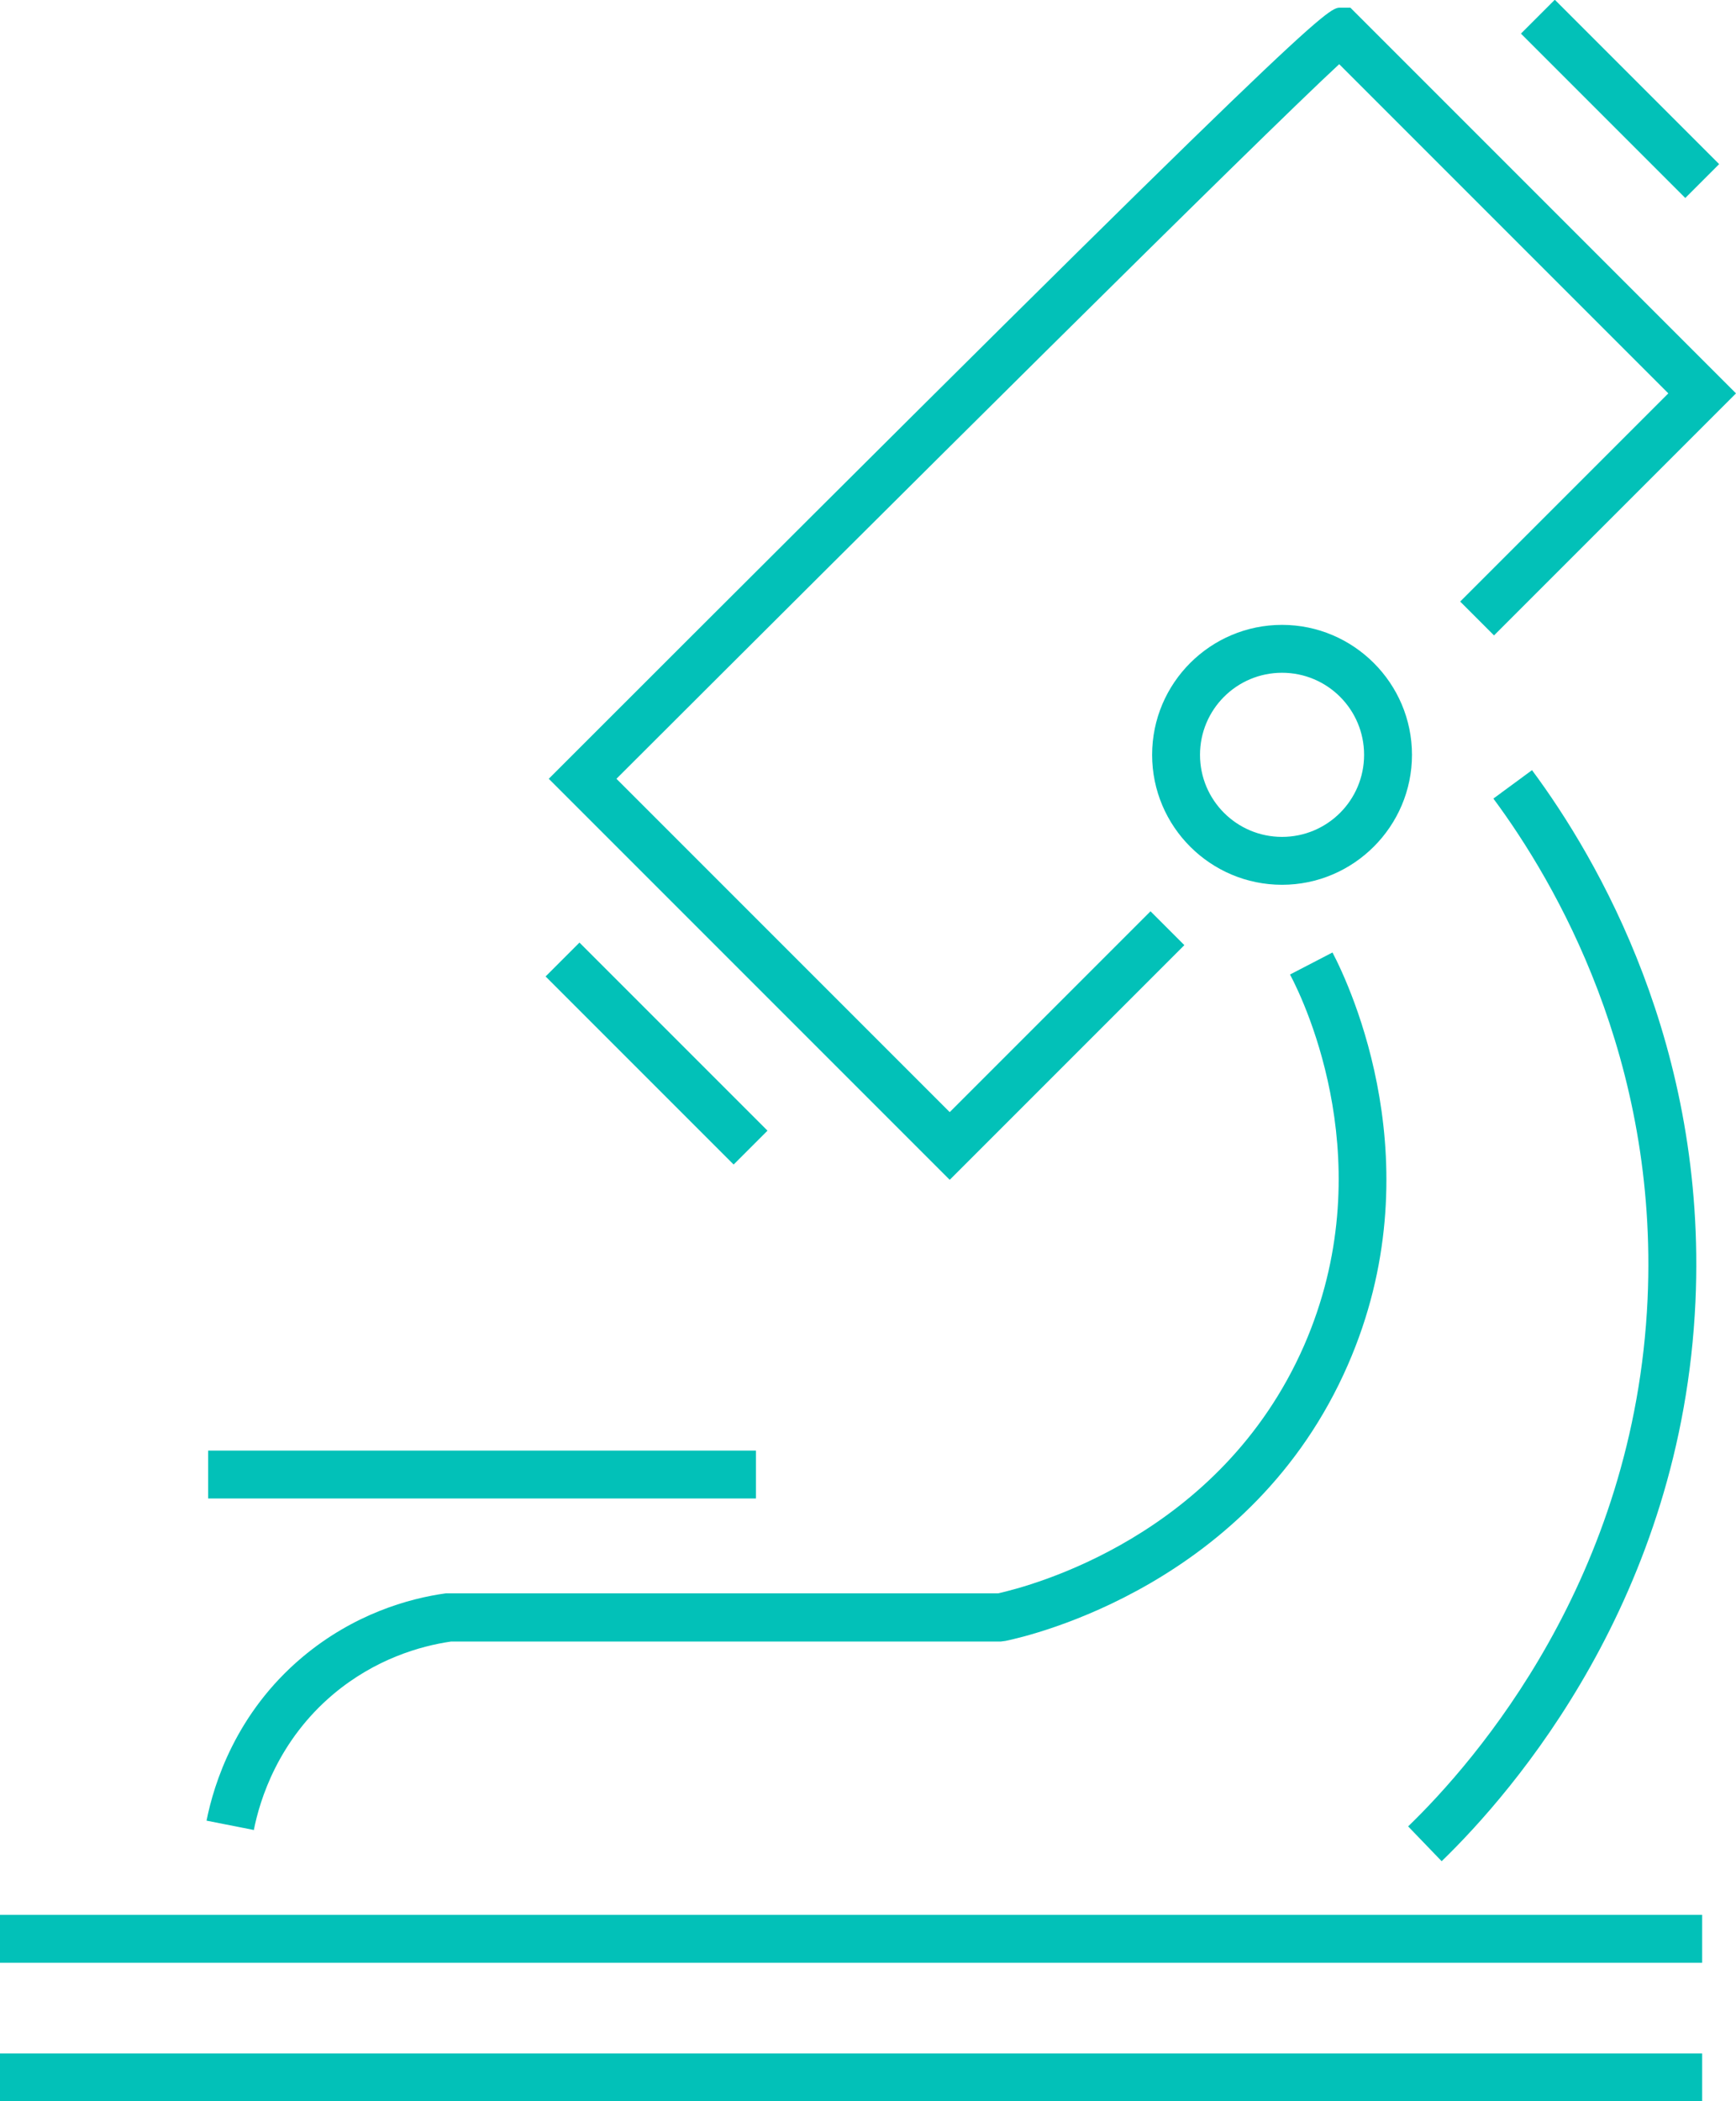
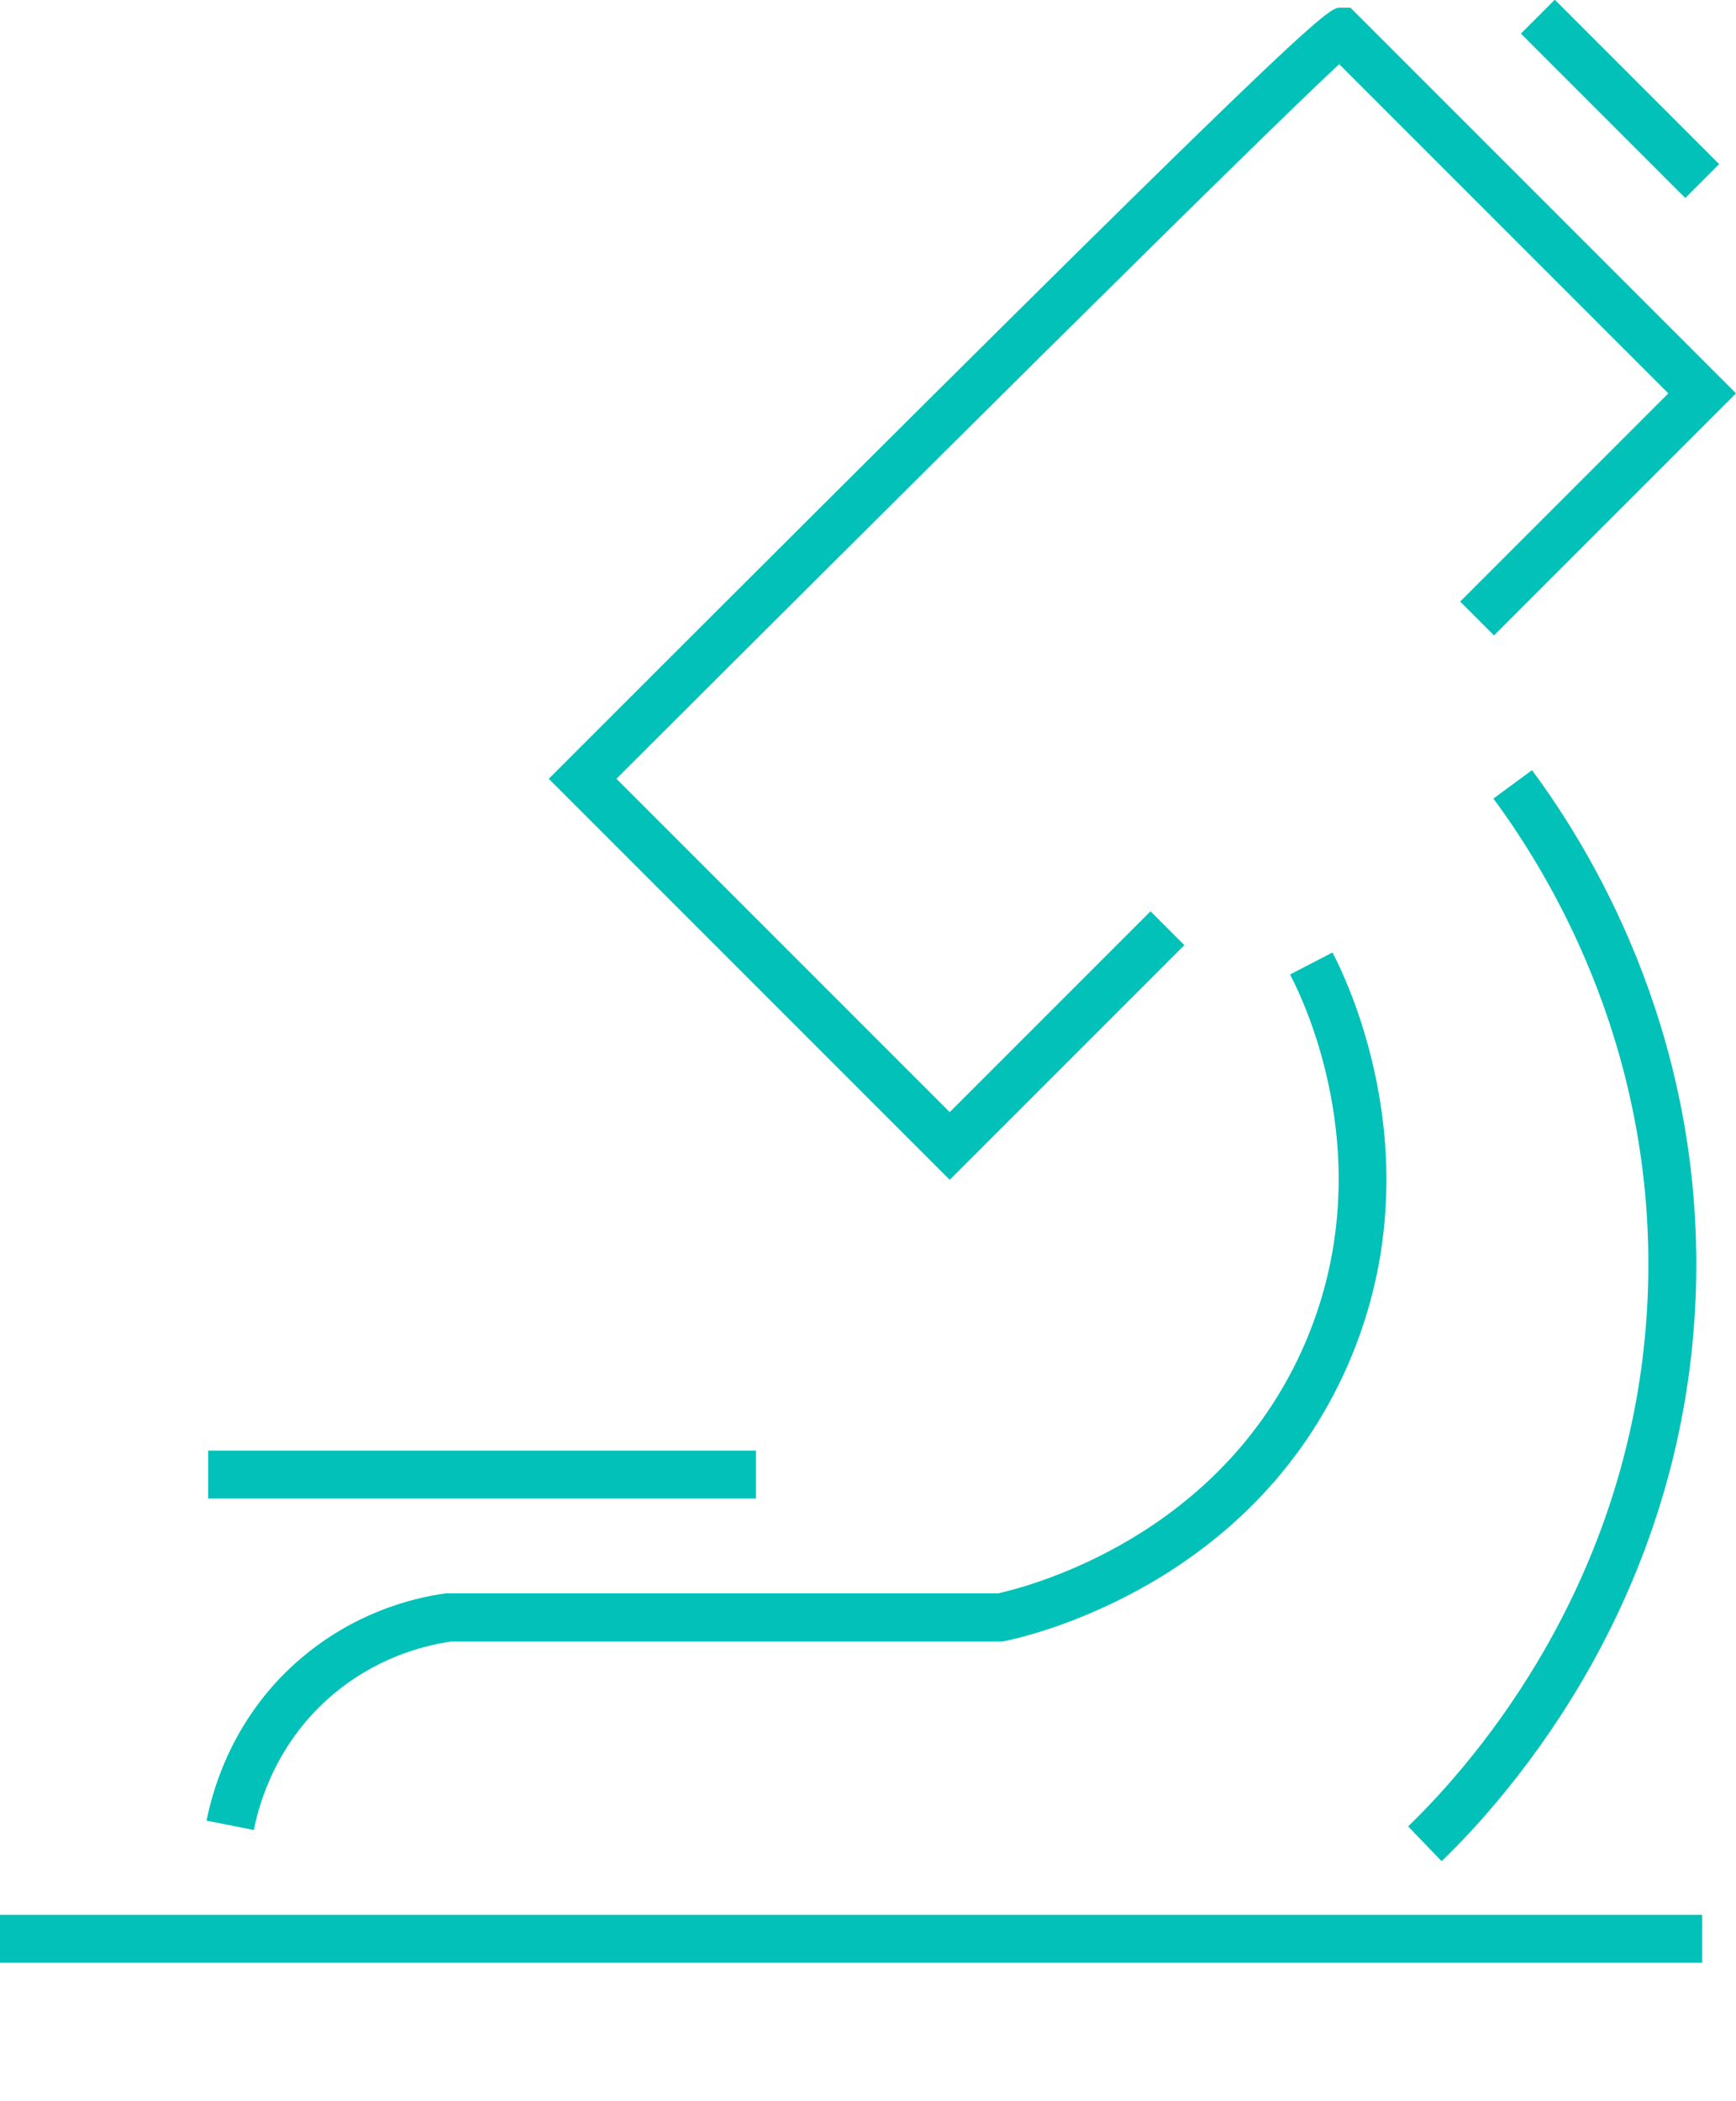
<svg xmlns="http://www.w3.org/2000/svg" id="Capa_2" data-name="Capa 2" viewBox="0 0 54.38 65.81">
  <defs>
    <style>      .Lab {        fill: #02c1b8;      }    </style>
  </defs>
  <g id="card-agendar-teleconsulta-clinica-digital-360">
    <g>
      <path class="Lab" d="m29.75,36.95l-12.56-12.56.53-.53C41.34.24,41.58.24,41.99.24h.31l12.08,12.08-7.58,7.58-1.06-1.06,6.52-6.52-10.31-10.31c-2.52,2.33-14.35,14.1-22.64,22.38l10.44,10.44,6.29-6.29,1.06,1.06-7.35,7.35Z" />
      <rect class="Lab" x="50" y="-.54" width="1.5" height="7.28" transform="translate(12.67 36.79) rotate(-45)" />
-       <rect class="Lab" x="19.82" y="28.83" width="1.5" height="8.33" transform="translate(-17.31 24.21) rotate(-45)" />
      <path class="Lab" d="m45.15,58.28l-1.04-1.08c2.12-2.05,7.1-7.77,7.5-16.51.34-7.52-2.88-13.05-4.83-15.68l1.21-.89c2.07,2.79,5.48,8.65,5.12,16.64-.42,9.28-5.7,15.35-7.95,17.53Z" />
      <path class="Lab" d="m7.94,57.31l-1.47-.29c.23-1.16.92-3.37,3-5.12,1.61-1.35,3.33-1.84,4.5-2h.1s17.2,0,17.2,0c.98-.22,6.95-1.76,9.58-7.76,2.44-5.59.07-10.66-.44-11.62l1.33-.69c.56,1.07,3.2,6.7.48,12.92-3,6.87-9.94,8.48-10.72,8.64l-.15.02H14.13c-.97.14-2.38.55-3.69,1.65-1.72,1.45-2.3,3.29-2.49,4.26Z" />
      <rect class="Lab" x="6.52" y="45.43" width="17.16" height="1.5" />
      <rect class="Lab" y="59.97" width="53.32" height="1.5" />
-       <rect class="Lab" y="64.31" width="53.32" height="1.5" />
-       <path class="Lab" d="m40.16,27.71c-2.24,0-4.07-1.82-4.07-4.07s1.83-4.07,4.07-4.07,4.07,1.83,4.07,4.07-1.83,4.07-4.07,4.07Zm0-6.64c-1.42,0-2.57,1.15-2.57,2.57s1.15,2.57,2.57,2.57,2.57-1.15,2.57-2.57-1.15-2.57-2.57-2.57Z" />
    </g>
  </g>
</svg>